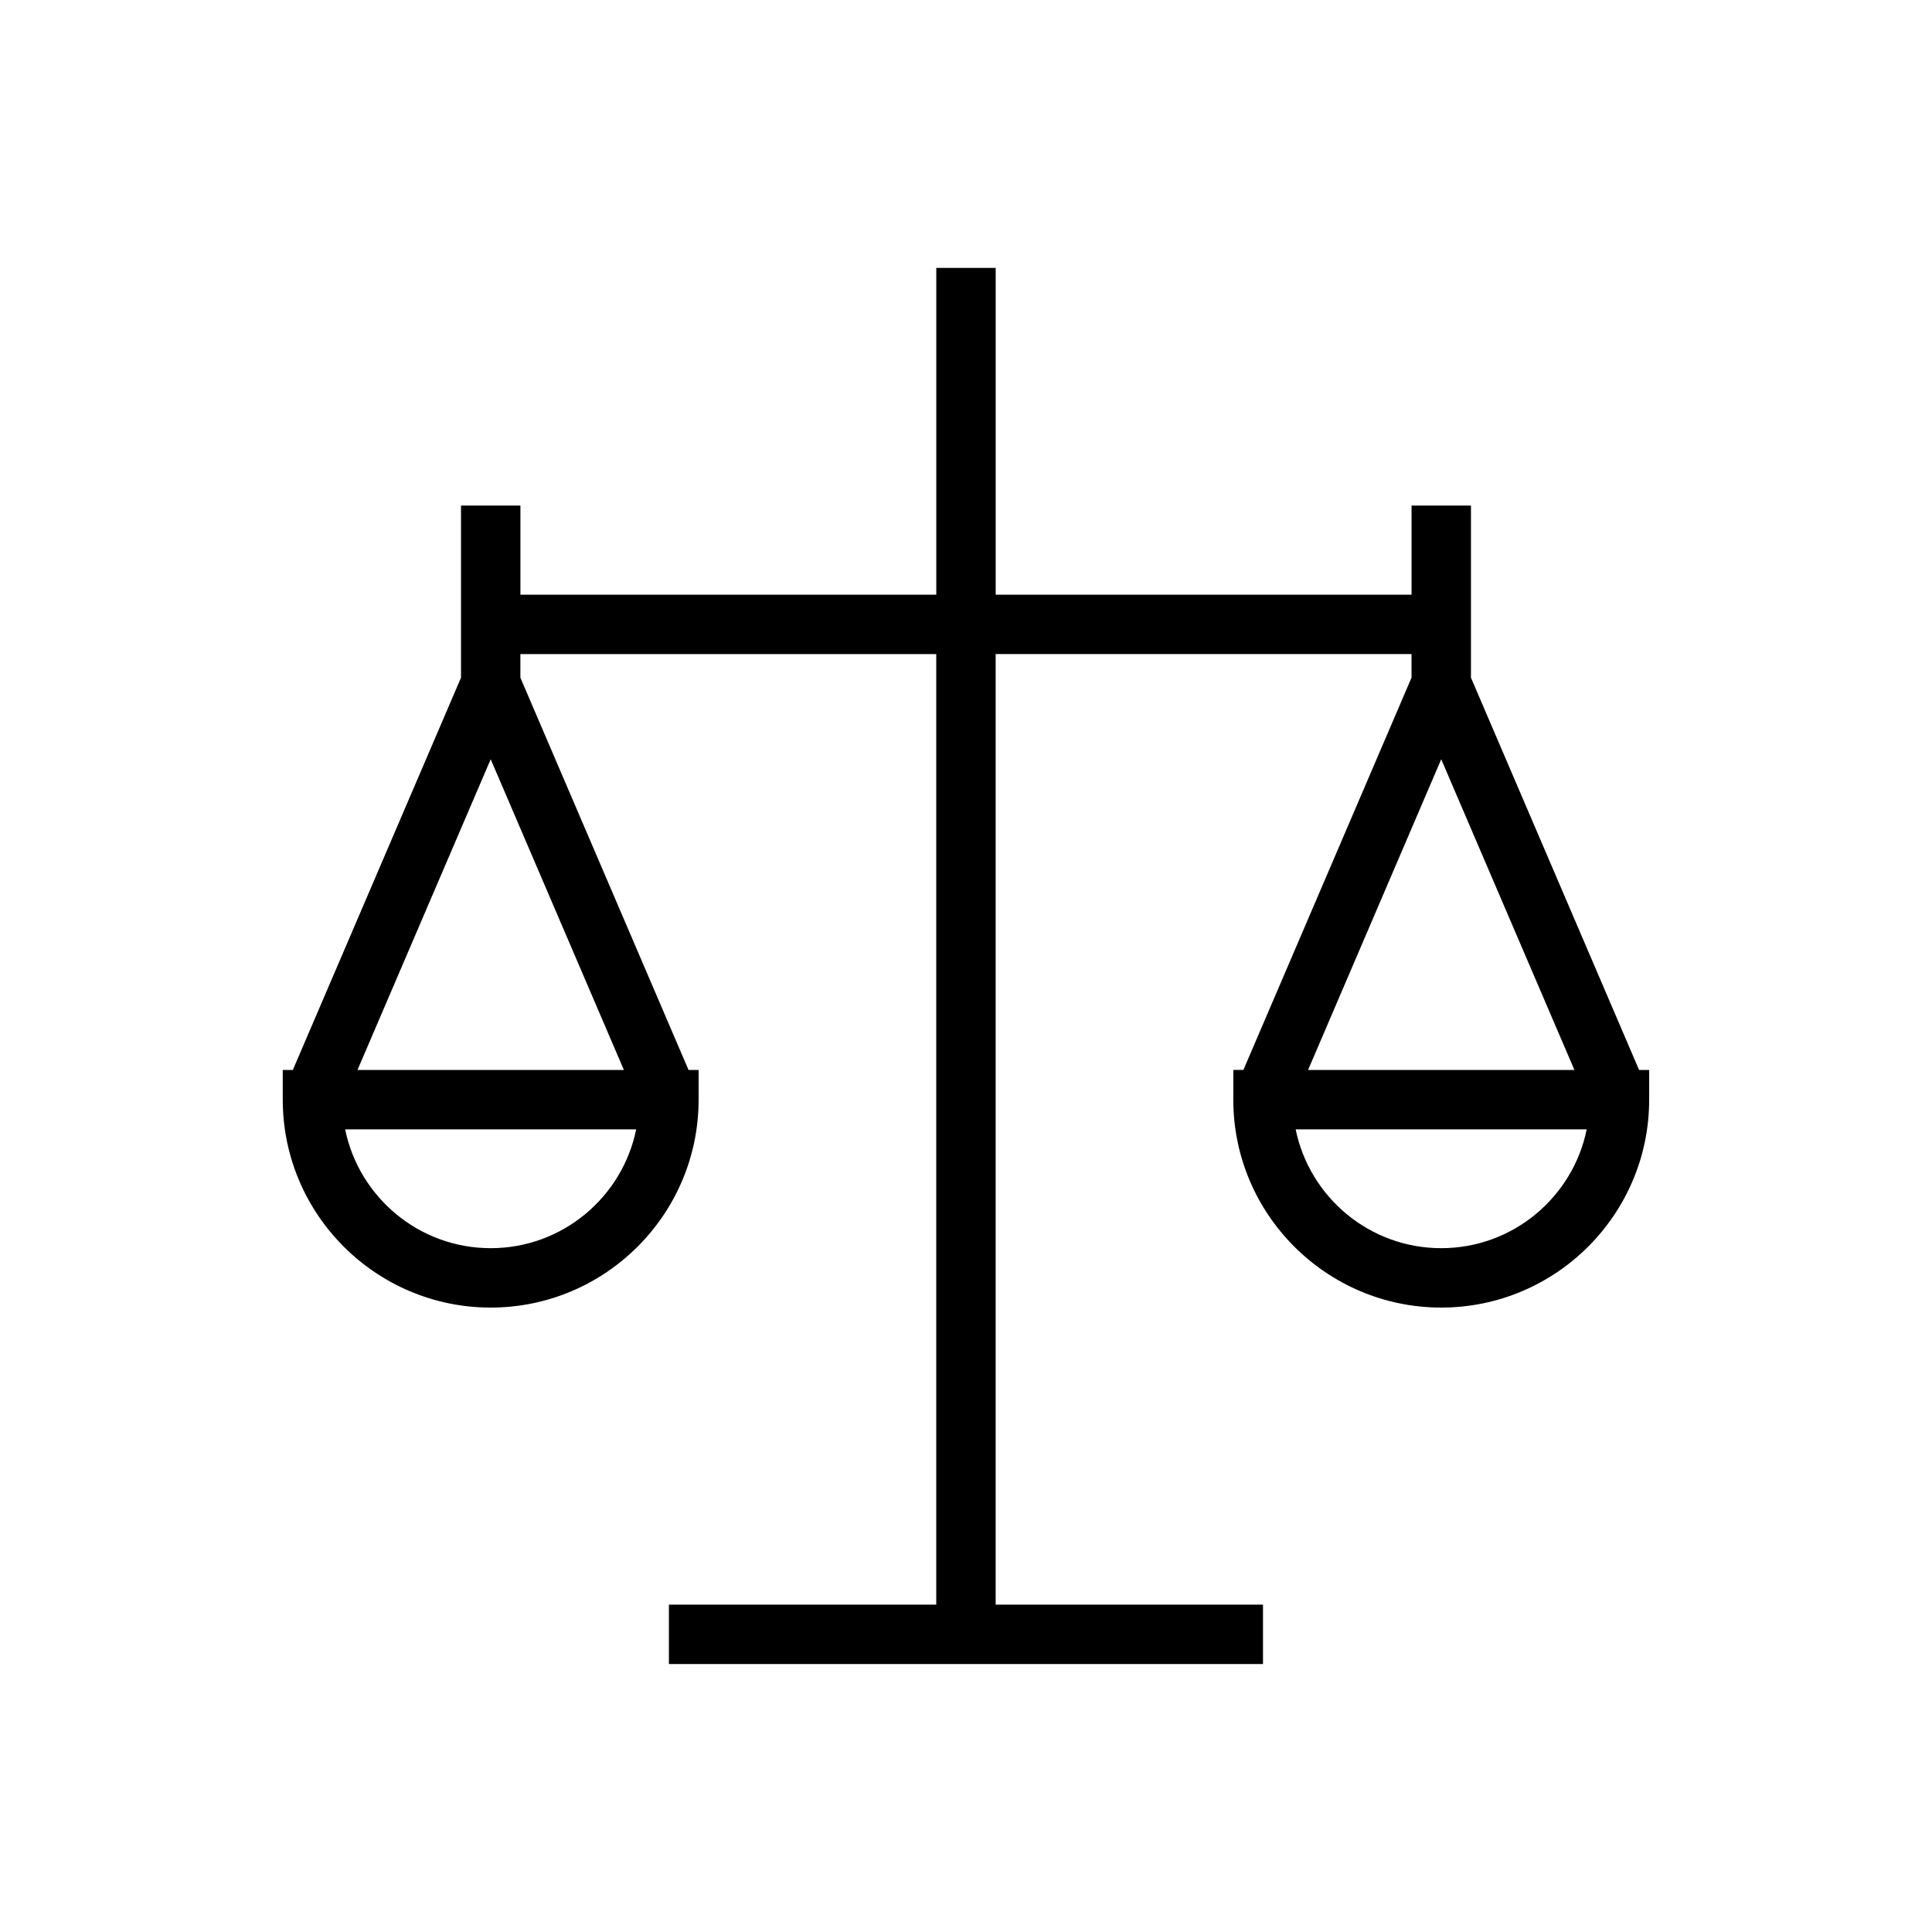
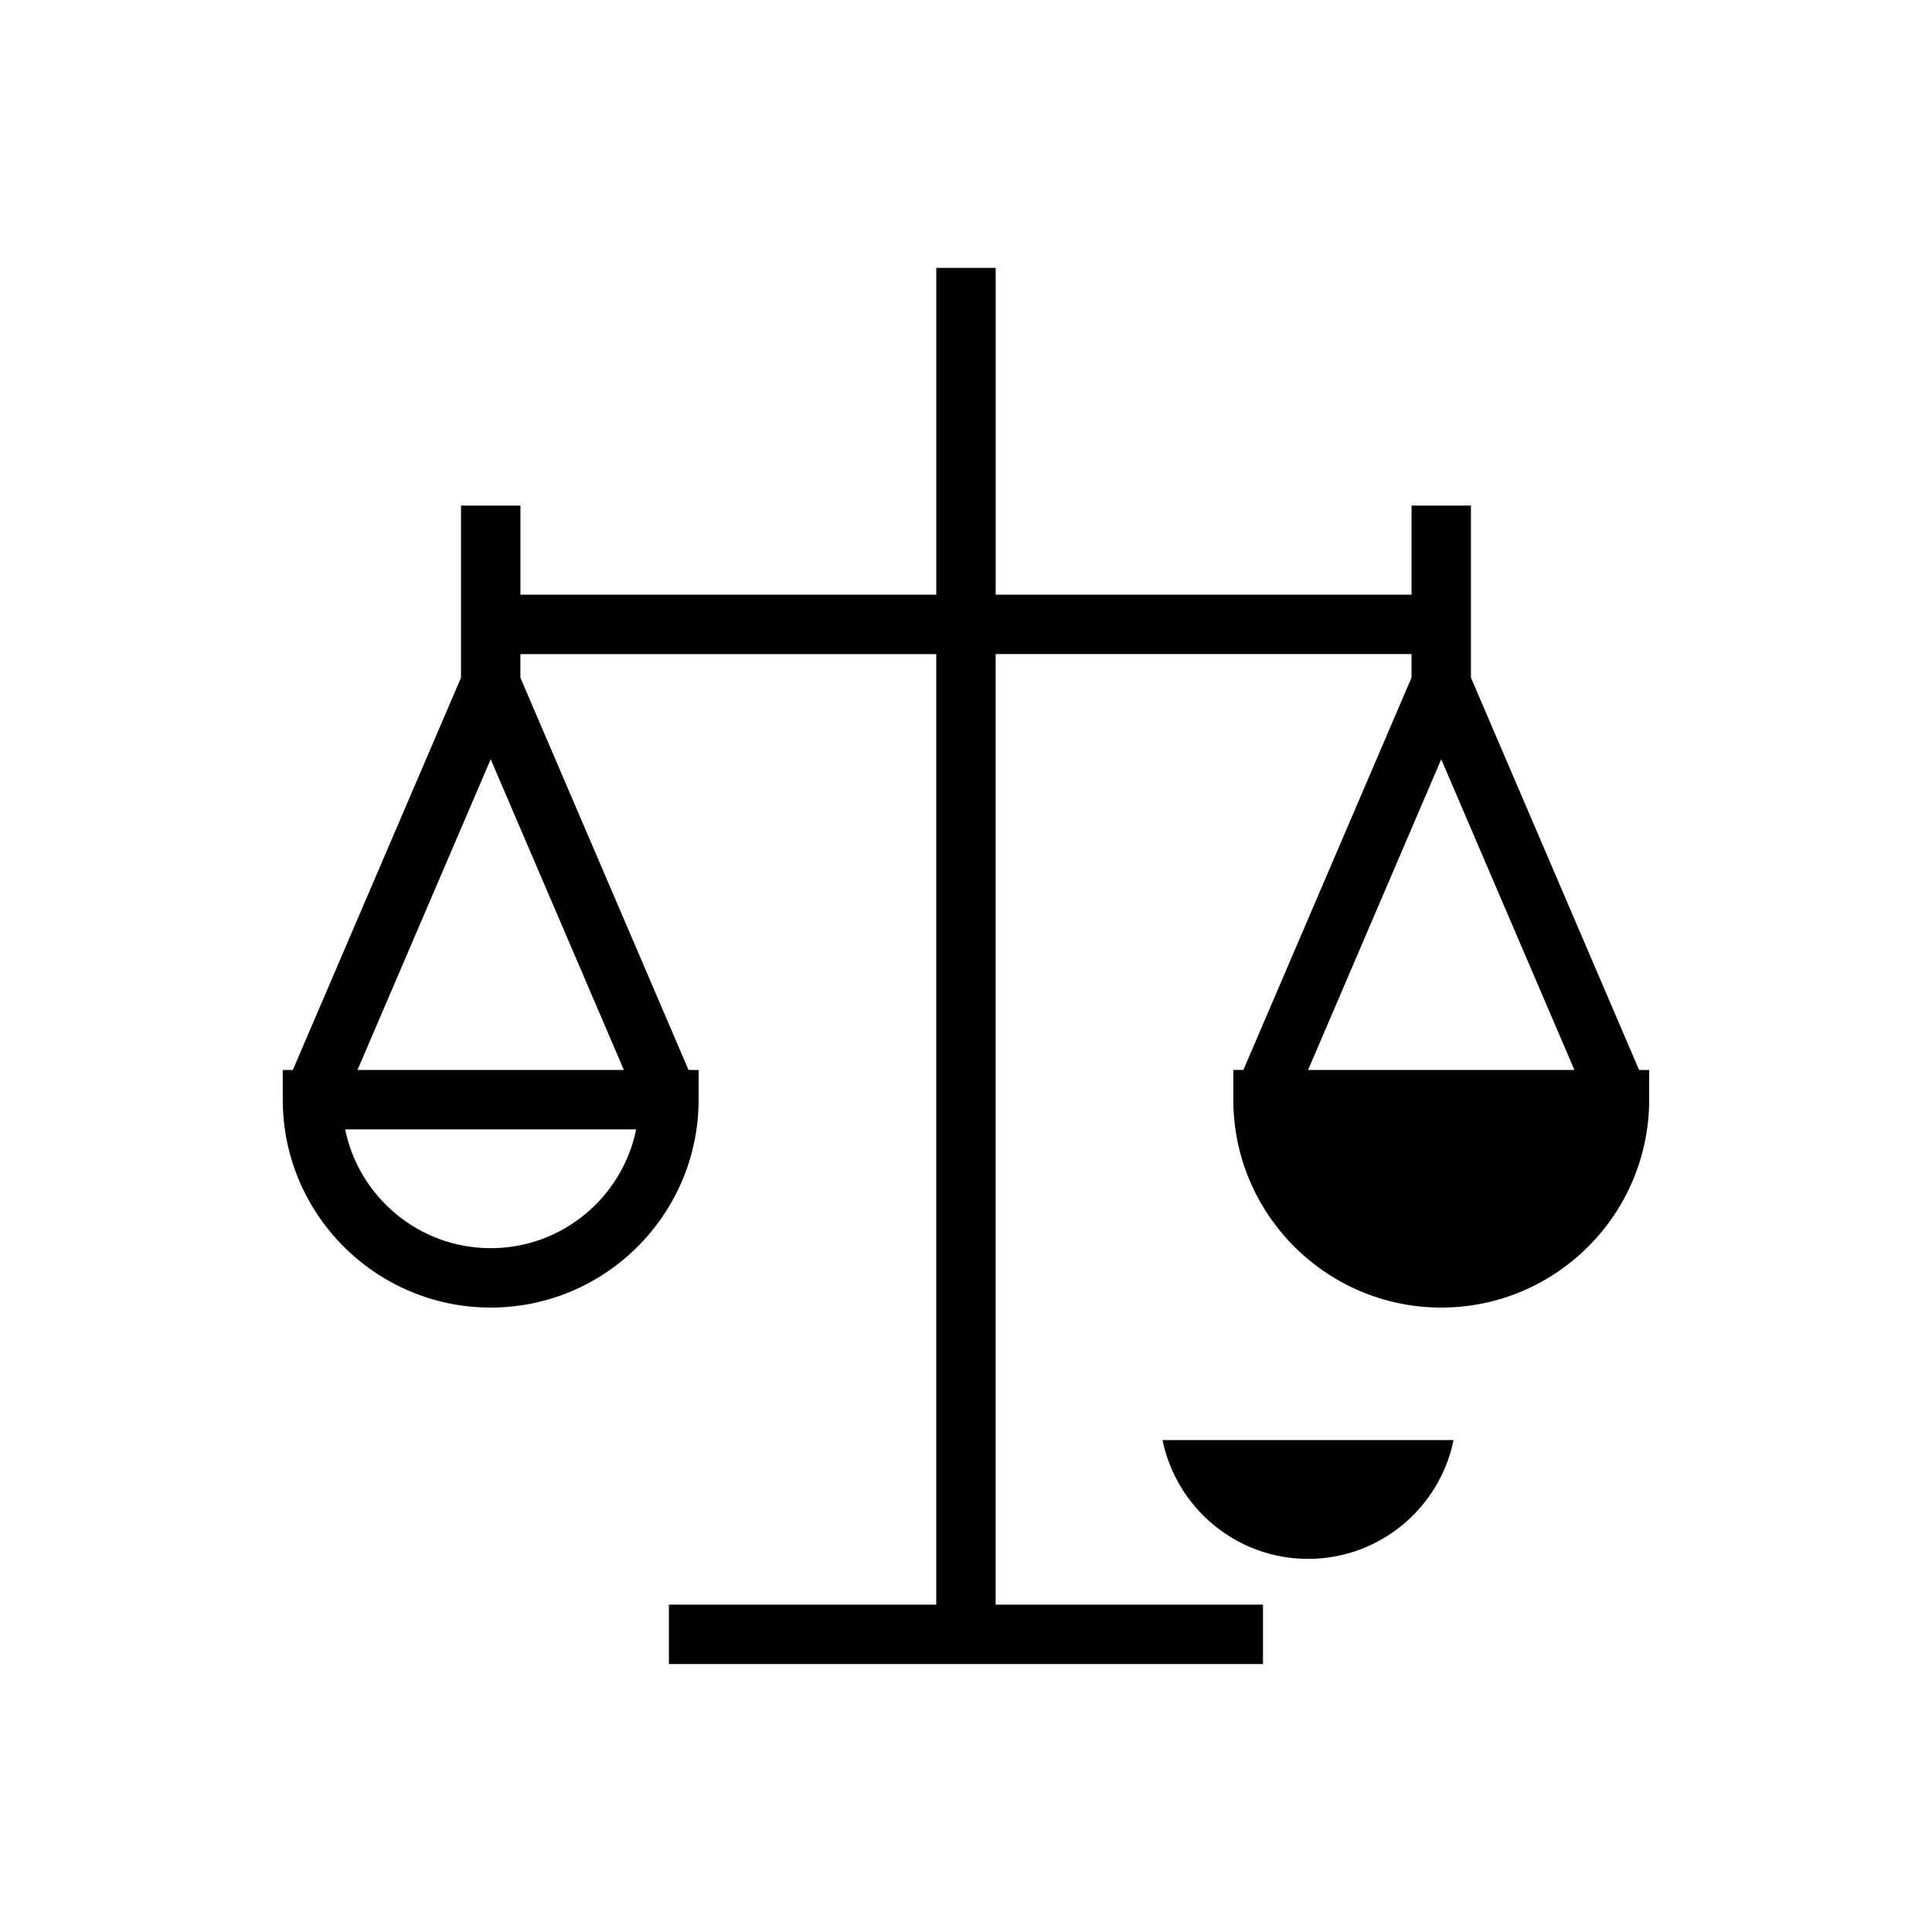
<svg xmlns="http://www.w3.org/2000/svg" fill="#000000" width="800px" height="800px" version="1.1" viewBox="144 144 512 512">
-   <path d="m533.82 323.59v-45.613h-15.742v23.617h-110.21v-86.594h-15.742v86.594h-110.21v-23.617h-15.742v45.609l-44.566 103.96h-2.676v7.871c0 30.387 24.719 55.105 55.105 55.105s55.105-24.719 55.105-55.105v-7.871h-2.676l-44.559-103.96v-6.25h110.21v251.91l-70.848-0.004v15.742h157.44v-15.742h-70.848v-251.91h110.21v6.25l-44.555 103.96-2.676 0.004v7.871c0 30.387 24.719 55.105 55.105 55.105s55.105-24.719 55.105-55.105v-7.871h-2.676zm-259.78 151.19c-19.02 0-34.906-13.539-38.574-31.488h77.129c-3.652 17.949-19.535 31.488-38.555 31.488zm-35.301-47.23 35.301-82.34 35.297 82.34zm287.2-82.34 35.297 82.34h-70.582zm0 129.57c-19.02 0-34.906-13.539-38.574-31.488h77.129c-3.648 17.949-19.535 31.488-38.555 31.488z" />
+   <path d="m533.82 323.59v-45.613h-15.742v23.617h-110.21v-86.594h-15.742v86.594h-110.21v-23.617h-15.742v45.609l-44.566 103.96h-2.676v7.871c0 30.387 24.719 55.105 55.105 55.105s55.105-24.719 55.105-55.105v-7.871h-2.676l-44.559-103.96v-6.25h110.21v251.91l-70.848-0.004v15.742h157.44v-15.742h-70.848v-251.91h110.21v6.25l-44.555 103.96-2.676 0.004v7.871c0 30.387 24.719 55.105 55.105 55.105s55.105-24.719 55.105-55.105v-7.871h-2.676zm-259.78 151.19c-19.02 0-34.906-13.539-38.574-31.488h77.129c-3.652 17.949-19.535 31.488-38.555 31.488zm-35.301-47.23 35.301-82.34 35.297 82.34zm287.2-82.34 35.297 82.34h-70.582m0 129.57c-19.02 0-34.906-13.539-38.574-31.488h77.129c-3.648 17.949-19.535 31.488-38.555 31.488z" />
</svg>